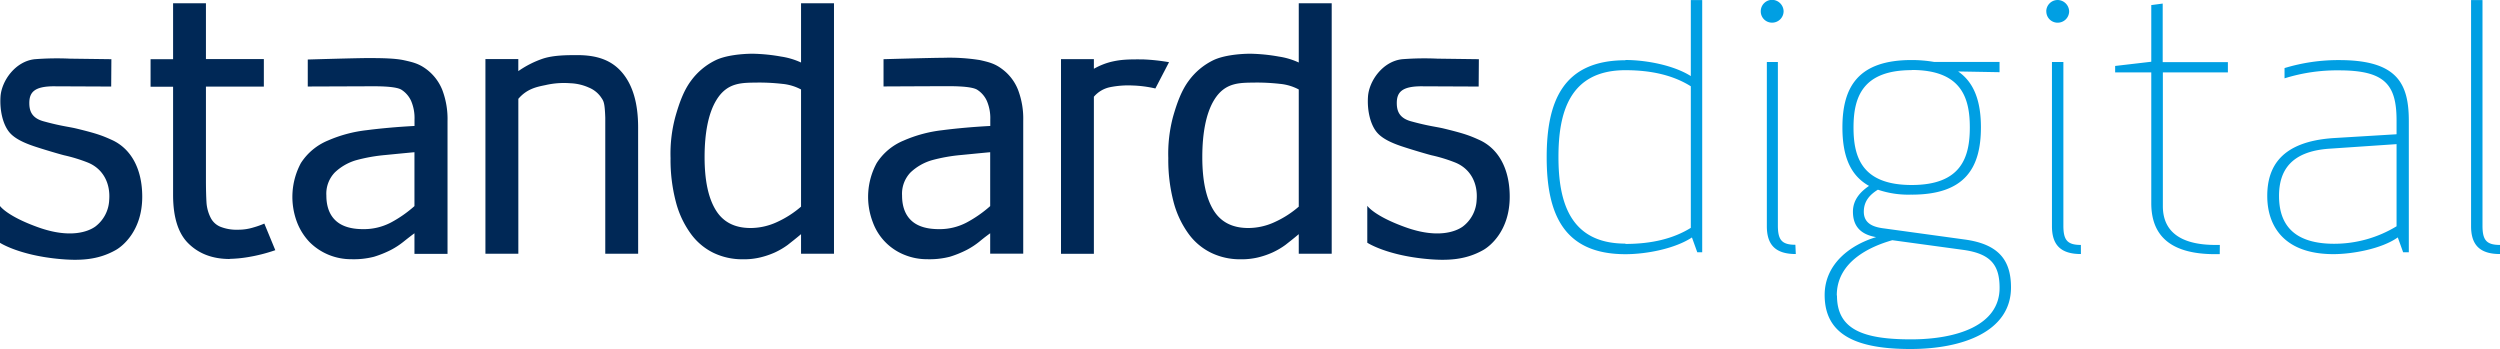
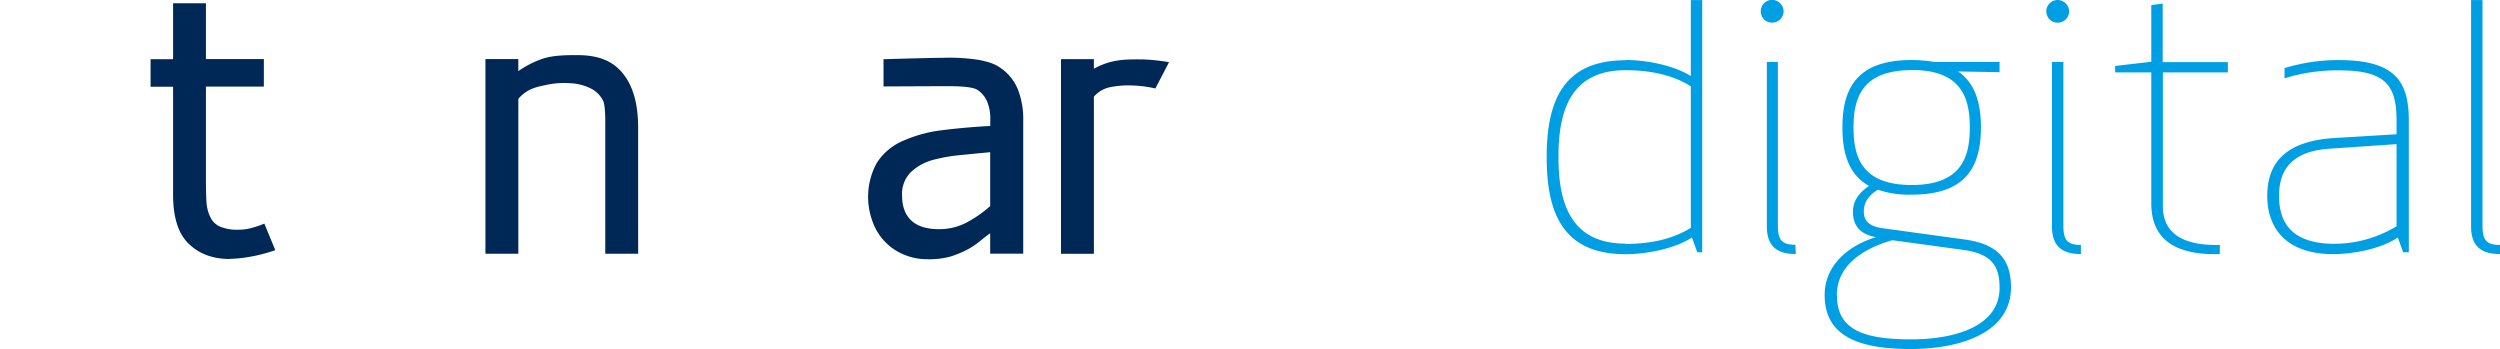
<svg xmlns="http://www.w3.org/2000/svg" id="Layer_1" data-name="Layer 1" viewBox="0 0 777.05 108.51">
  <defs>
    <style>
      .cls-1 {
        fill: #002856;
      }

      .cls-2 {
        fill: #009fe3;
      }
    </style>
  </defs>
  <title>logo_standards_digital</title>
  <path class="cls-1" d="M312.81,447c-5.56,0-9.81-1.8-12.93-4.94s-4.65-8.17-4.65-15v-33.6h-7v-8.55h7V367.52h10.21v17.34h18v8.55h-18v28.86c0,3.08.07,5.46.17,7.13a12.23,12.23,0,0,0,1.25,4.68,5.88,5.88,0,0,0,3,2.87,13.55,13.55,0,0,0,5.57.95,15.88,15.88,0,0,0,4.81-.72,26.16,26.16,0,0,0,3.35-1.19l3.41,8.27a51,51,0,0,1-8.57,2.17,39.25,39.25,0,0,1-5.6.53" transform="translate(-241.43 -366.5)" />
-   <path class="cls-1" d="M370.25,439c-.83.61-1.95,1.47-3.33,2.57a23.8,23.8,0,0,1-4,2.62,32.54,32.54,0,0,1-5.23,2.11,25.3,25.3,0,0,1-7.05.77,18.42,18.42,0,0,1-7.08-1.38,18.15,18.15,0,0,1-5.9-3.93,18.55,18.55,0,0,1-3.9-6.16,22.23,22.23,0,0,1,1.19-18.41,18.24,18.24,0,0,1,8.39-7,41.72,41.72,0,0,1,12-3.22q6.92-.89,14.93-1.32v-2a13.5,13.5,0,0,0-1.08-5.84,8.13,8.13,0,0,0-3-3.43c-2-1.22-8.58-1.06-10.57-1.06l-18.53.07V385s15.19-.45,18.63-.45c4.16,0,8.45.05,11.31.68s4.65,1.09,6.94,2.79a15,15,0,0,1,4.93,6.42,25.48,25.48,0,0,1,1.63,9.65v41.31H370.25Zm0-8.46V413.81c-2.42.22-5.47.52-9.14.88a51.73,51.73,0,0,0-8.93,1.59,16.14,16.14,0,0,0-6.68,3.82,9.51,9.51,0,0,0-2.63,7.15c0,3.46,1,6.06,2.91,7.83s4.77,2.64,8.5,2.64a18.1,18.1,0,0,0,8.7-2.08,37.6,37.6,0,0,0,7.27-5.08" transform="translate(-241.43 -366.5)" />
-   <path class="cls-1" d="M549.2,439c-.84.61-2,1.47-3.32,2.57a23.86,23.86,0,0,1-4,2.62,32.27,32.27,0,0,1-5.22,2.11,25.37,25.37,0,0,1-7.07.77,18.49,18.49,0,0,1-7.08-1.38,17.26,17.26,0,0,1-9.78-10.09,22,22,0,0,1,1.19-18.41,18.09,18.09,0,0,1,8.39-7,41.63,41.63,0,0,1,12-3.22q6.91-.89,14.92-1.32v-2a13.49,13.49,0,0,0-1.09-5.84,8,8,0,0,0-3-3.43c-2-1.22-8.57-1.09-10.57-1.09-2.35,0-18.52.08-18.52.08v-8.47s15.18-.44,18.62-.44a60.16,60.16,0,0,1,11.32.71c2.86.65,4.65,1.09,6.91,2.79a14.76,14.76,0,0,1,4.94,6.42,25.09,25.09,0,0,1,1.63,9.65v41.31H549.2Zm0-8.46V413.81c-2.41.22-5.46.52-9.15.88a51.82,51.82,0,0,0-8.91,1.59,16.28,16.28,0,0,0-6.7,3.82,9.55,9.55,0,0,0-2.63,7.15c0,3.46,1,6.06,2.91,7.83s4.79,2.64,8.52,2.64a18,18,0,0,0,8.68-2.08,38,38,0,0,0,7.28-5.08" transform="translate(-241.43 -366.5)" />
+   <path class="cls-1" d="M549.2,439c-.84.61-2,1.47-3.32,2.57a23.86,23.86,0,0,1-4,2.62,32.27,32.27,0,0,1-5.22,2.11,25.37,25.37,0,0,1-7.07.77,18.49,18.49,0,0,1-7.08-1.38,17.26,17.26,0,0,1-9.78-10.09,22,22,0,0,1,1.19-18.41,18.09,18.09,0,0,1,8.39-7,41.63,41.63,0,0,1,12-3.22q6.91-.89,14.92-1.32v-2a13.49,13.49,0,0,0-1.09-5.84,8,8,0,0,0-3-3.43c-2-1.22-8.57-1.09-10.57-1.09-2.35,0-18.52.08-18.52.08v-8.47s15.18-.44,18.62-.44a60.16,60.16,0,0,1,11.32.71c2.86.65,4.65,1.09,6.91,2.79a14.76,14.76,0,0,1,4.94,6.42,25.09,25.09,0,0,1,1.63,9.65v41.31H549.2ZV413.81c-2.41.22-5.46.52-9.15.88a51.82,51.82,0,0,0-8.91,1.59,16.28,16.28,0,0,0-6.7,3.82,9.55,9.55,0,0,0-2.63,7.15c0,3.46,1,6.06,2.91,7.83s4.79,2.64,8.52,2.64a18,18,0,0,0,8.68-2.08,38,38,0,0,0,7.28-5.08" transform="translate(-241.43 -366.5)" />
  <path class="cls-1" d="M439.78,445.36H429.56s0-42.23,0-42.28c-.17-5-.55-5.19-1.42-6.49a8.57,8.57,0,0,0-3.7-2.88,15.53,15.53,0,0,0-5.8-1.34,25.47,25.47,0,0,0-7.71.59c-2.71.55-5.73,1.15-8.39,4.26v48.14H392.31v-60.5h10.22v3.75a30.29,30.29,0,0,1,7.63-3.88c3.29-1.08,7.43-1.1,10.7-1.1,5.95,0,10.56,1.46,13.91,5.39s5,9.61,5,17.06Z" transform="translate(-241.43 -366.5)" />
-   <path class="cls-1" d="M500.65,445.36H490.41v-6.08c-1.59,1.35-3,2.44-4.1,3.31a23.25,23.25,0,0,1-4.06,2.39,25.49,25.49,0,0,1-4.51,1.53,21.82,21.82,0,0,1-5.41.58,20.68,20.68,0,0,1-9.14-2,19,19,0,0,1-7.09-6,29.19,29.19,0,0,1-4.61-9.9,51.21,51.21,0,0,1-1.64-13.55,44.06,44.06,0,0,1,1.52-12.95c1.19-4.18,2.56-8,4.78-11a20.64,20.64,0,0,1,7.74-6.49c3.11-1.5,8.09-2,11.53-2a54.53,54.53,0,0,1,8.77.88,22.71,22.71,0,0,1,6.22,1.85V367.52h10.24Zm-10.24-14.63V394.31a15.41,15.41,0,0,0-5.89-1.75,64.78,64.78,0,0,0-7.32-.4c-4.9.09-9.65-.29-13.14,5.51-2.49,4.11-3.63,10.27-3.63,17.68,0,7.13,1.13,12.57,3.42,16.36s5.89,5.66,10.9,5.66a19.65,19.65,0,0,0,8.06-1.79,31.13,31.13,0,0,0,7.6-4.85" transform="translate(-241.43 -366.5)" />
-   <path class="cls-1" d="M655.35,445.36H645.11v-6.08c-1.58,1.35-3,2.44-4.1,3.31a23.35,23.35,0,0,1-4.07,2.39,25.46,25.46,0,0,1-4.48,1.53,22.08,22.08,0,0,1-5.44.58,20.58,20.58,0,0,1-9.11-2,18.87,18.87,0,0,1-7.11-6,29.58,29.58,0,0,1-4.62-9.9,51.68,51.68,0,0,1-1.62-13.55,44.61,44.61,0,0,1,1.5-12.95c1.2-4.18,2.58-8,4.79-11a20.68,20.68,0,0,1,7.73-6.49c3.13-1.5,8.11-2,11.54-2a54.53,54.53,0,0,1,8.77.88,22.61,22.61,0,0,1,6.22,1.85V367.52h10.24Zm-10.24-14.63V394.31a15.46,15.46,0,0,0-5.89-1.75,64.86,64.86,0,0,0-7.31-.4c-4.92.09-9.66-.29-13.16,5.51-2.47,4.11-3.62,10.27-3.62,17.68,0,7.13,1.13,12.57,3.41,16.36s5.9,5.66,10.9,5.66a19.56,19.56,0,0,0,8.07-1.79,30.75,30.75,0,0,0,7.6-4.85" transform="translate(-241.43 -366.5)" />
  <path class="cls-1" d="M600.54,394a36.56,36.56,0,0,0-7.17-.93,28.74,28.74,0,0,0-6.78.5,9,9,0,0,0-5.16,3v48.81l-10.22,0v-60.5h10.22v3a21.54,21.54,0,0,1,5.23-2.13c3.27-.79,5.61-.82,10.05-.79a61.64,61.64,0,0,1,8.08.87Z" transform="translate(-241.43 -366.5)" />
-   <path class="cls-1" d="M276.05,384.9l-12.89-.17a89.34,89.34,0,0,0-11,.18c-6,.69-10.23,6.72-10.57,11.6-.29,4.49.8,8.92,2.93,11.31,1.91,2.13,5.36,3.48,8.63,4.51,2.63.85,6.75,2.07,8.23,2.44a48.9,48.9,0,0,1,7.21,2.2c4.78,1.87,7.21,6.37,6.78,11.71a10.92,10.92,0,0,1-4.29,8.22c-2.2,1.6-7.87,3.8-17.78.25s-11.92-6.69-11.92-6.69v11.48s5.7,3.77,17.93,5c7,.71,12.65.35,18.09-2.72,2.09-1.16,8.24-6,8.24-16.56,0-8.82-3.58-15-9.43-17.66-3-1.36-4.67-2-11.14-3.57-2.33-.55-4.68-.74-10-2.2-3.77-1-4.53-3.24-4.53-5.71,0-3.4,1.67-5.12,7.35-5.2l18.1.08Z" transform="translate(-241.43 -366.5)" />
-   <path class="cls-1" d="M701.09,384.9l-12.89-.17a89.34,89.34,0,0,0-11,.18c-6,.69-10.23,6.72-10.57,11.6-.3,4.49.79,8.92,2.93,11.31,1.91,2.13,5.36,3.48,8.63,4.51,2.63.85,6.75,2.07,8.22,2.44a48.11,48.11,0,0,1,7.21,2.2c4.78,1.87,7.22,6.37,6.78,11.71a10.9,10.9,0,0,1-4.28,8.22c-2.2,1.6-7.87,3.8-17.78.25s-11.93-6.69-11.93-6.69v11.48s5.7,3.77,17.94,5c7,.71,12.65.35,18.09-2.72,2.08-1.16,8.24-6,8.24-16.56,0-8.82-3.58-15-9.43-17.66-3-1.36-4.68-2-11.14-3.57-2.33-.55-4.68-.74-10-2.2-3.77-1-4.53-3.24-4.53-5.71,0-3.4,1.67-5.12,7.34-5.2l18.11.08Z" transform="translate(-241.43 -366.5)" />
  <path class="cls-2" d="M1018.48,442.63c-4.26,0-5.44-1.54-5.44-6V366.52h-3.55v70.31c0,5.8,2.72,8.63,9,8.63ZM986.33,411.3v25.53a37.35,37.35,0,0,1-19.39,5.44c-14.42,0-17.14-7.92-17.14-14.89,0-7.8,3.67-13.83,15.61-14.66Zm-17.85-22.93c14.3,0,17.85,4.49,17.85,15.6v4.26l-19.51,1.18c-16.42,1.07-20.68,9-20.68,18,0,9.45,5.32,18.08,20.57,18.08,5.91,0,15-1.65,20-5.2l1.66,4.61h1.77V404.09c0-11.58-3.55-18.91-21.63-18.91a57.18,57.18,0,0,0-17,2.48v3.19a54.5,54.5,0,0,1,17-2.48m-37.11,54.26H930c-8.87,0-16.31-2.84-16.31-12.06V389h20.21v-3.19H913.64v-18.2l-3.55.47v17.61L898.86,387v2h11.23v40.66c0,10.64,6.62,15.84,19.86,15.84h1.42ZM877.47,370a3.49,3.49,0,0,0,3.55,3.55,3.55,3.55,0,0,0,3.54-3.55A3.63,3.63,0,0,0,881,366.5a3.55,3.55,0,0,0-3.55,3.54m10.76,72.59c-4.26,0-5.44-1.54-5.44-6V385.77h-3.55v51.06c0,5.8,2.72,8.63,9,8.63Zm-52.6-54.38c15.36,0,18.08,8.51,18.08,17.85S851,424,835.63,424s-18.09-8.51-18.09-17.85,2.72-17.85,18.09-17.85m-23.29,70c0-10.4,10.17-15.13,17.26-17.14l22,3c8.62,1.19,11.34,4.73,11.34,11.82,0,11.7-13.35,16-27.54,16-14.89,0-23-3.07-23-13.59M835.63,427c16.43,0,21.51-8.15,21.51-20.92,0-7.68-1.89-13.83-7.09-17.37l12.88.23v-3.19H842.6a42,42,0,0,0-7-.59c-16.43,0-21.51,8.16-21.51,20.92,0,8.39,2.12,14.78,8.27,18.2-2.6,1.78-5,4.26-5,8,0,4.38,2.24,7.09,7.21,7.92-7.92,2.37-16,8.27-16,18,0,12.64,10.28,16.78,26.71,16.78,16.2,0,31.21-5.44,31.21-19.15,0-8.63-4-13.47-14.42-14.89l-24.94-3.43c-2.84-.35-6.39-1.18-6.39-5.2,0-3.31,1.9-5.32,4.38-6.85a29.31,29.31,0,0,0,10.4,1.53m-46.81-57a3.49,3.49,0,0,0,3.55,3.55,3.56,3.56,0,0,0,3.55-3.55,3.64,3.64,0,0,0-3.55-3.54,3.55,3.55,0,0,0-3.55,3.54m10.76,72.59c-4.26,0-5.44-1.54-5.44-6V385.77H790.6v51.06c0,5.8,2.72,8.63,9,8.63Zm-52.83-.36c-17.61,0-20.81-13.59-20.81-26.95s3.2-26.95,20.81-26.95c8.27,0,15,1.66,20.33,5v44c-5.32,3.31-12.06,5-20.33,5m0-57.09c-19.62,0-24.47,13.12-24.47,30.14s4.85,30.14,24.47,30.14c6.73,0,15.48-1.77,20.68-5.2l1.66,4.61h1.53V366.52h-3.54v23.63c-5.2-3.31-13.71-5-20.33-5" transform="translate(-241.43 -366.5)" />
</svg>